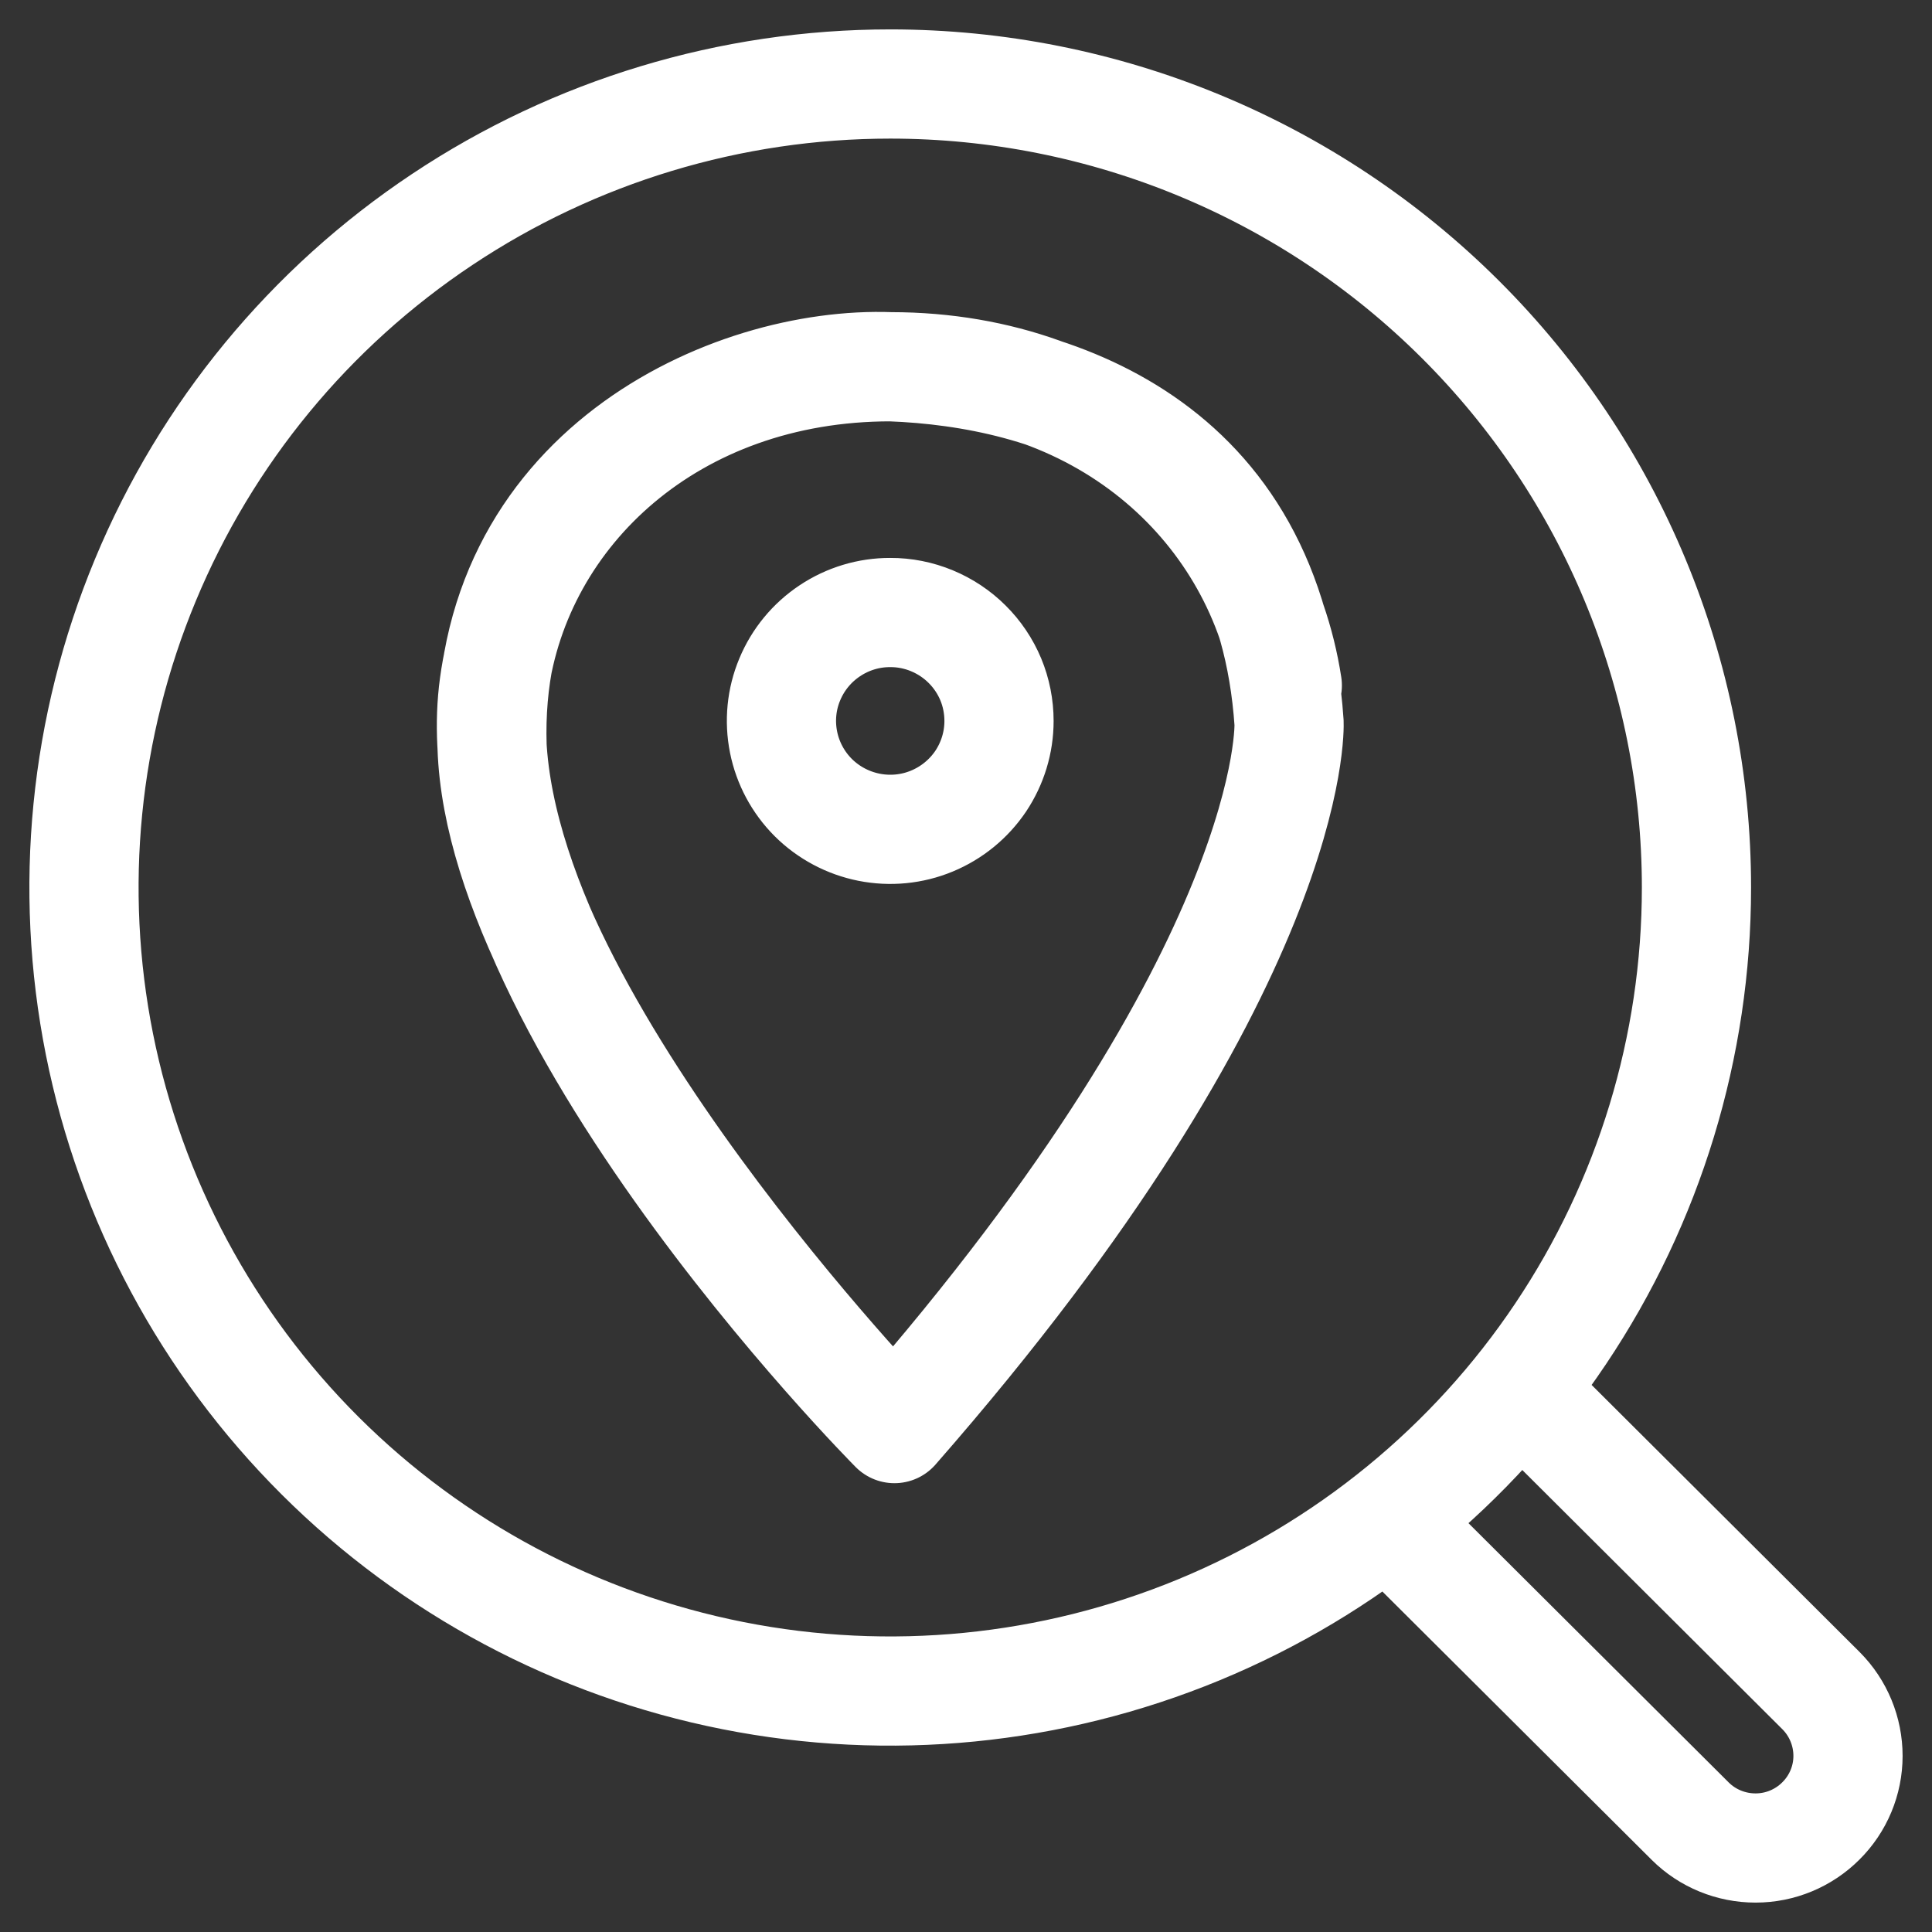
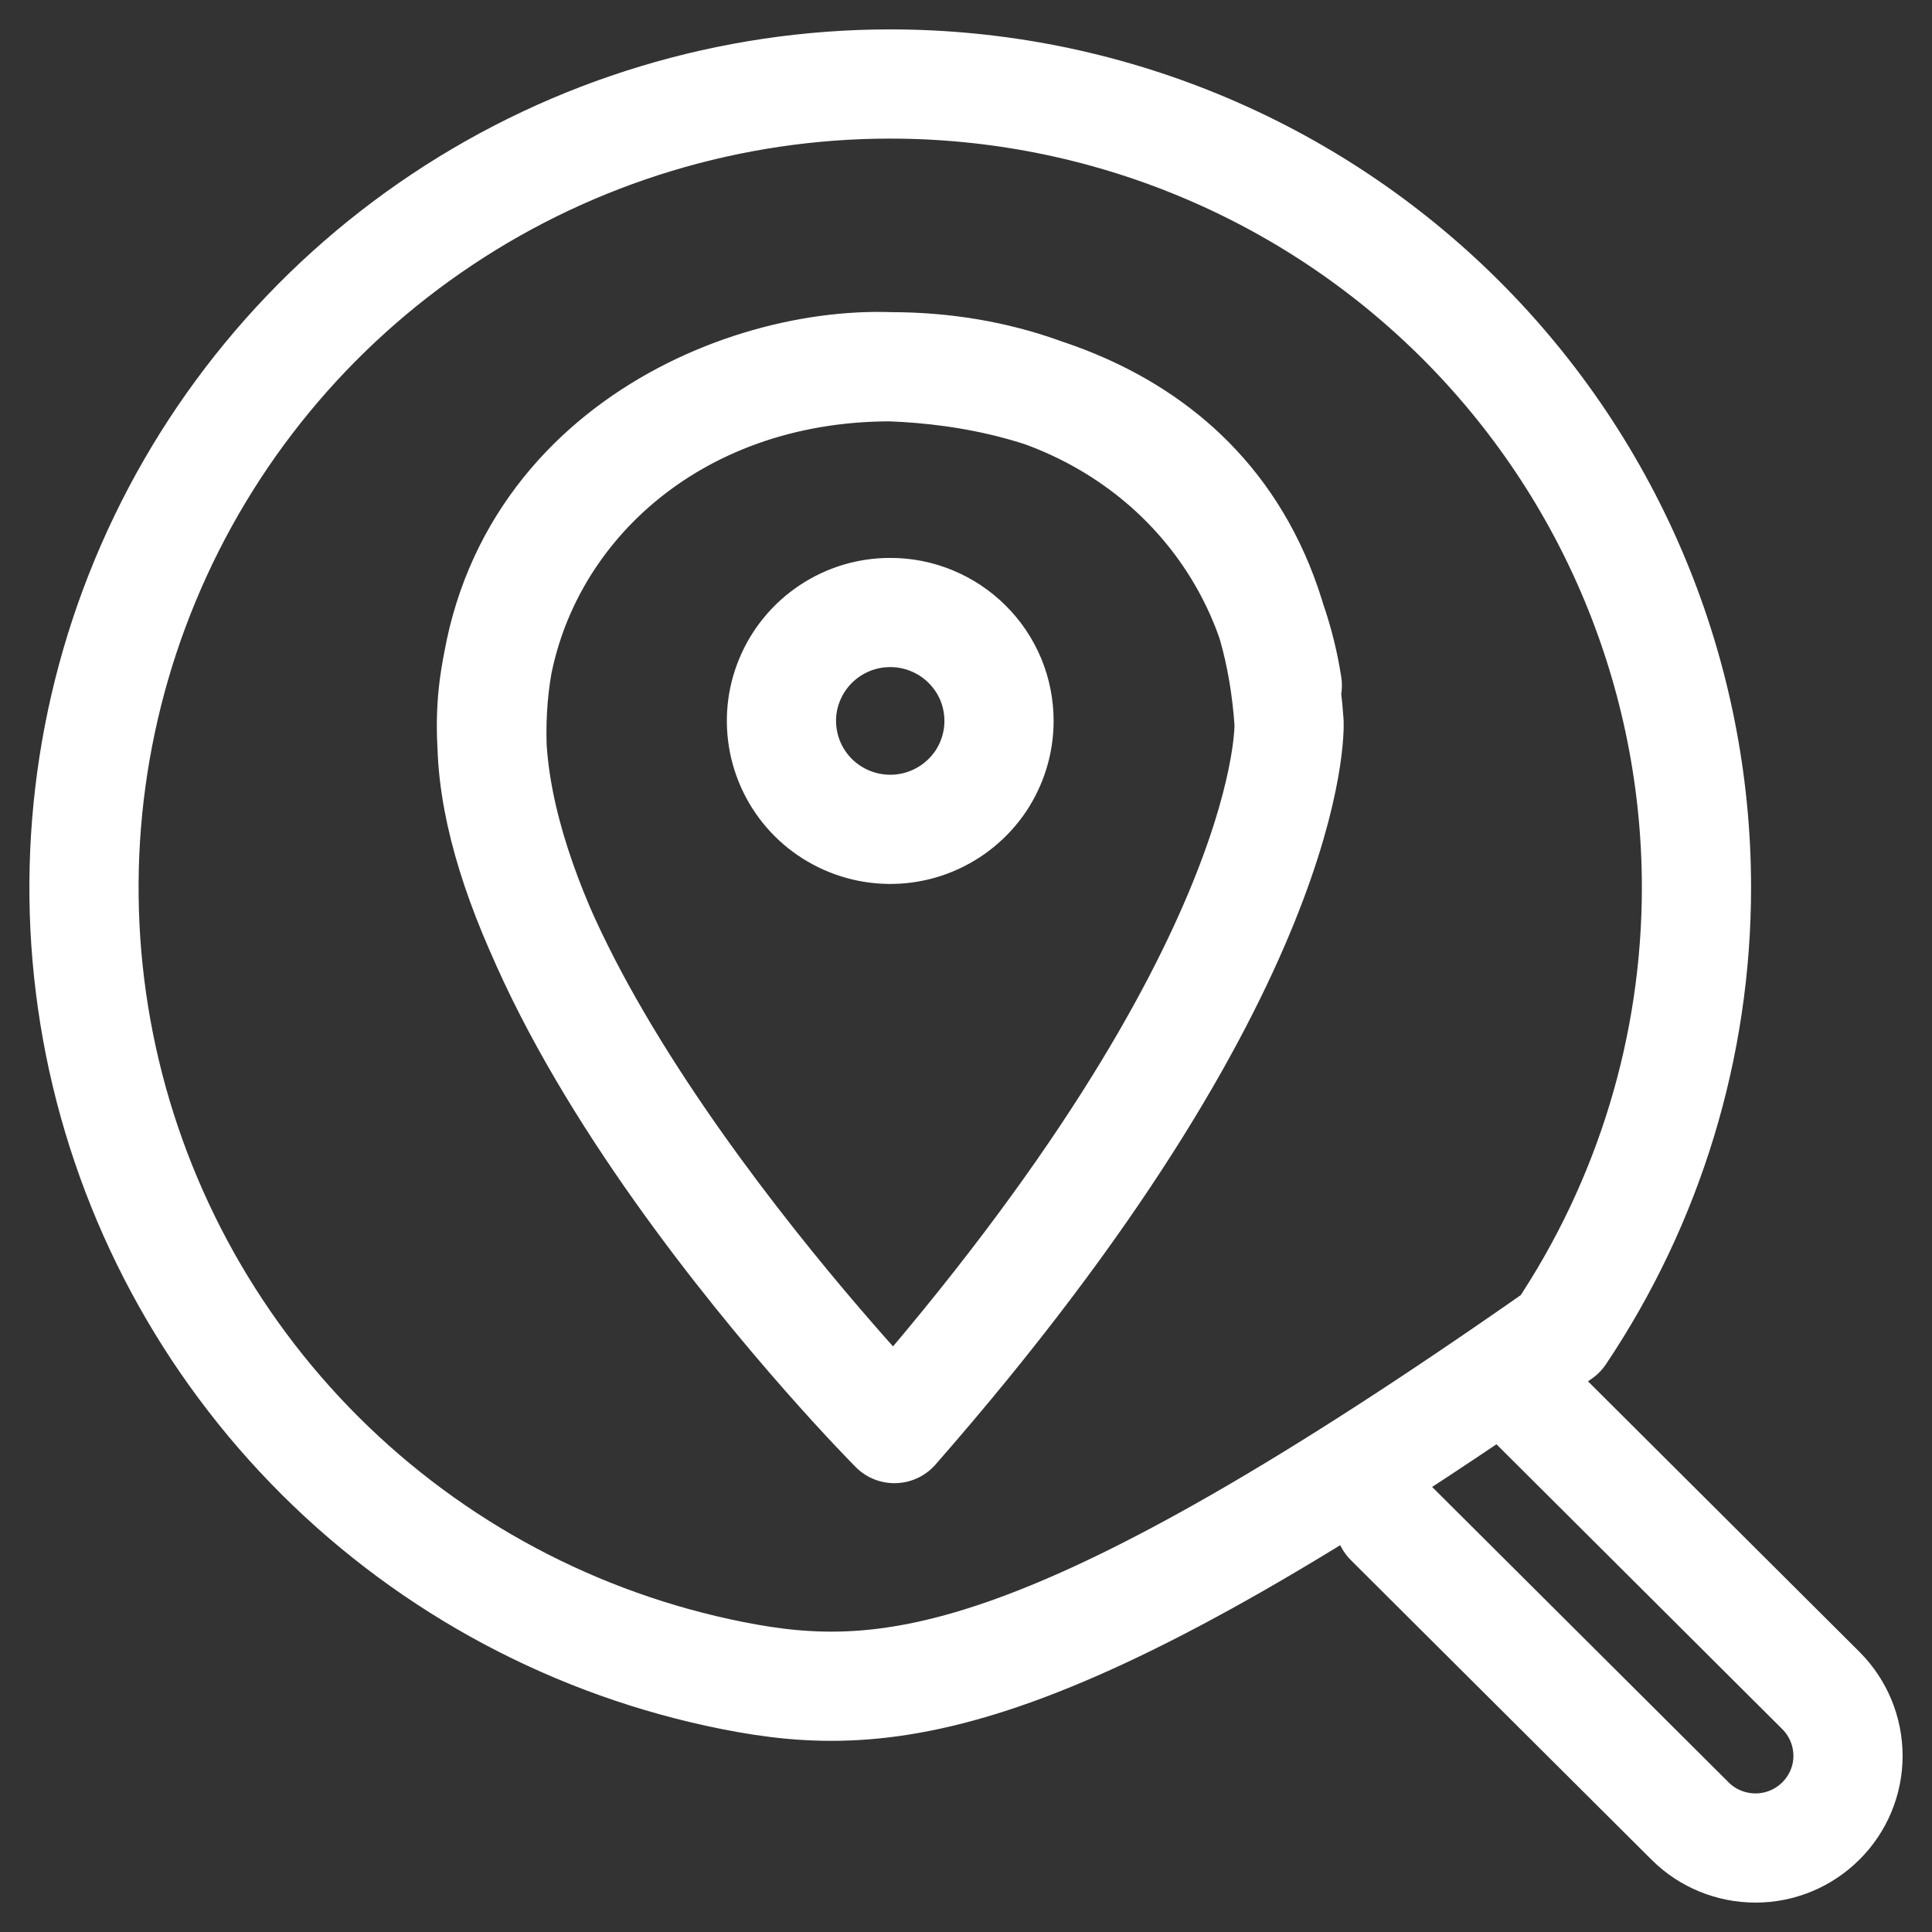
<svg xmlns="http://www.w3.org/2000/svg" width="23" height="23" viewBox="0 0 23 23" fill="none">
  <rect x="0" y="0" width="23" height="23" fill="#333333" stroke="none" />
-   <path d="M10.648 17.007C10.648 17.007 5.964 12.16 5.858 8.891C5.753 5.621 8.701 4.294 10.603 4.366M10.648 17.007C15.472 11.497 15.346 8.605 15.346 8.605C15.117 5.243 12.505 4.437 10.603 4.366M10.648 17.007C10.648 17.007 5.398 11.729 5.882 8.16C6.162 6.084 7.996 4.366 10.603 4.366M10.603 4.366C13.21 4.366 15.007 6.089 15.325 8.16M18.1 16.56L21.68 20.128C21.885 20.334 22 20.613 22 20.904C22 21.194 21.884 21.473 21.677 21.678C21.471 21.884 21.192 22 20.9 22C20.608 22 20.328 21.886 20.122 21.681L16.541 18.113M11.893 8.583C11.893 8.838 11.817 9.087 11.675 9.3C11.532 9.512 11.33 9.677 11.093 9.775C10.857 9.873 10.596 9.898 10.345 9.848C10.094 9.798 9.863 9.675 9.682 9.495C9.501 9.314 9.378 9.084 9.328 8.834C9.278 8.583 9.303 8.324 9.402 8.088C9.5 7.852 9.666 7.651 9.879 7.509C10.092 7.367 10.342 7.291 10.598 7.292C10.768 7.291 10.937 7.325 11.094 7.39C11.251 7.455 11.394 7.55 11.514 7.67C11.634 7.789 11.73 7.932 11.795 8.088C11.86 8.245 11.893 8.413 11.893 8.583ZM20.196 10.566C20.196 12.457 19.633 14.307 18.578 15.88C17.524 17.453 16.025 18.679 14.271 19.403C12.517 20.127 10.587 20.317 8.726 19.948C6.864 19.579 5.153 18.668 3.811 17.33C2.469 15.992 1.555 14.287 1.184 12.432C0.814 10.576 1.004 8.653 1.731 6.905C2.457 5.157 3.687 3.663 5.266 2.612C6.844 1.561 8.7 1 10.598 1C13.144 1 15.585 2.008 17.385 3.802C19.185 5.596 20.196 8.029 20.196 10.566Z" stroke="white" stroke-width="1.3" stroke-linecap="round" stroke-linejoin="round" />
+   <path d="M10.648 17.007C10.648 17.007 5.964 12.16 5.858 8.891C5.753 5.621 8.701 4.294 10.603 4.366M10.648 17.007C15.472 11.497 15.346 8.605 15.346 8.605C15.117 5.243 12.505 4.437 10.603 4.366M10.648 17.007C10.648 17.007 5.398 11.729 5.882 8.16C6.162 6.084 7.996 4.366 10.603 4.366M10.603 4.366C13.21 4.366 15.007 6.089 15.325 8.16M18.1 16.56L21.68 20.128C21.885 20.334 22 20.613 22 20.904C22 21.194 21.884 21.473 21.677 21.678C21.471 21.884 21.192 22 20.9 22C20.608 22 20.328 21.886 20.122 21.681L16.541 18.113M11.893 8.583C11.893 8.838 11.817 9.087 11.675 9.3C11.532 9.512 11.33 9.677 11.093 9.775C10.857 9.873 10.596 9.898 10.345 9.848C10.094 9.798 9.863 9.675 9.682 9.495C9.501 9.314 9.378 9.084 9.328 8.834C9.278 8.583 9.303 8.324 9.402 8.088C9.5 7.852 9.666 7.651 9.879 7.509C10.092 7.367 10.342 7.291 10.598 7.292C10.768 7.291 10.937 7.325 11.094 7.39C11.251 7.455 11.394 7.55 11.514 7.67C11.634 7.789 11.73 7.932 11.795 8.088C11.86 8.245 11.893 8.413 11.893 8.583ZM20.196 10.566C20.196 12.457 19.633 14.307 18.578 15.88C12.517 20.127 10.587 20.317 8.726 19.948C6.864 19.579 5.153 18.668 3.811 17.33C2.469 15.992 1.555 14.287 1.184 12.432C0.814 10.576 1.004 8.653 1.731 6.905C2.457 5.157 3.687 3.663 5.266 2.612C6.844 1.561 8.7 1 10.598 1C13.144 1 15.585 2.008 17.385 3.802C19.185 5.596 20.196 8.029 20.196 10.566Z" stroke="white" stroke-width="1.3" stroke-linecap="round" stroke-linejoin="round" />
</svg>